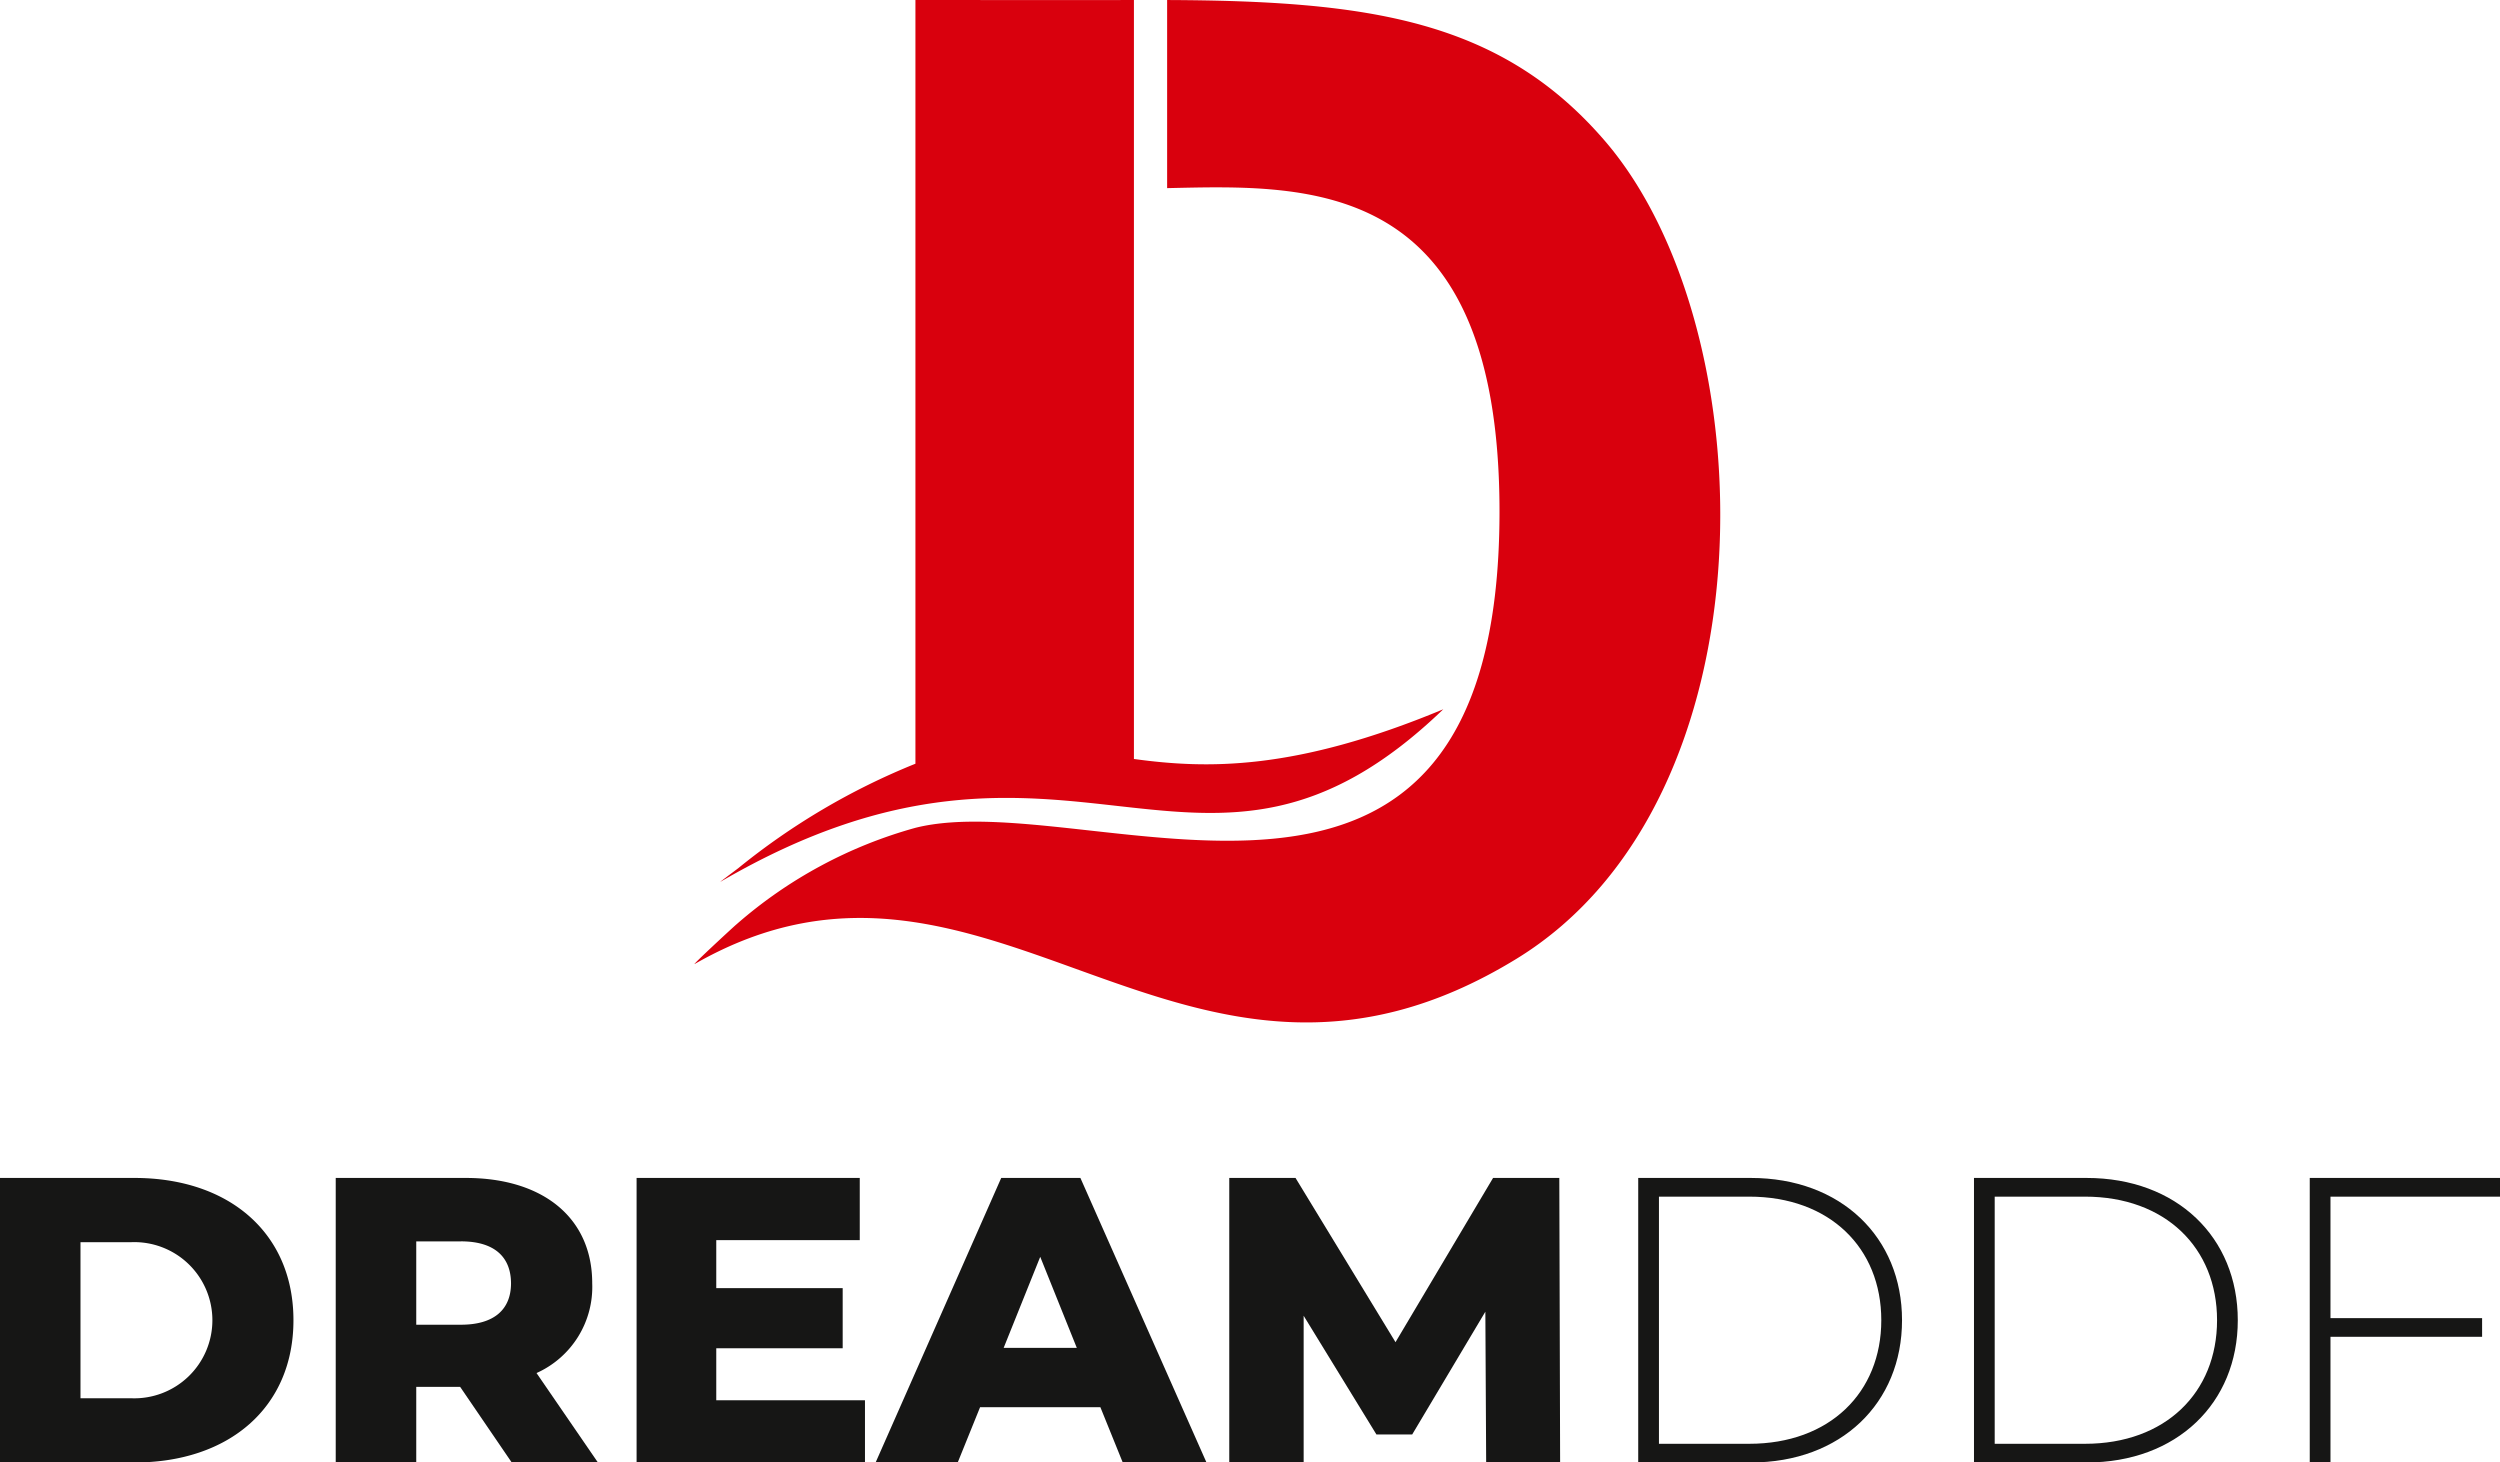
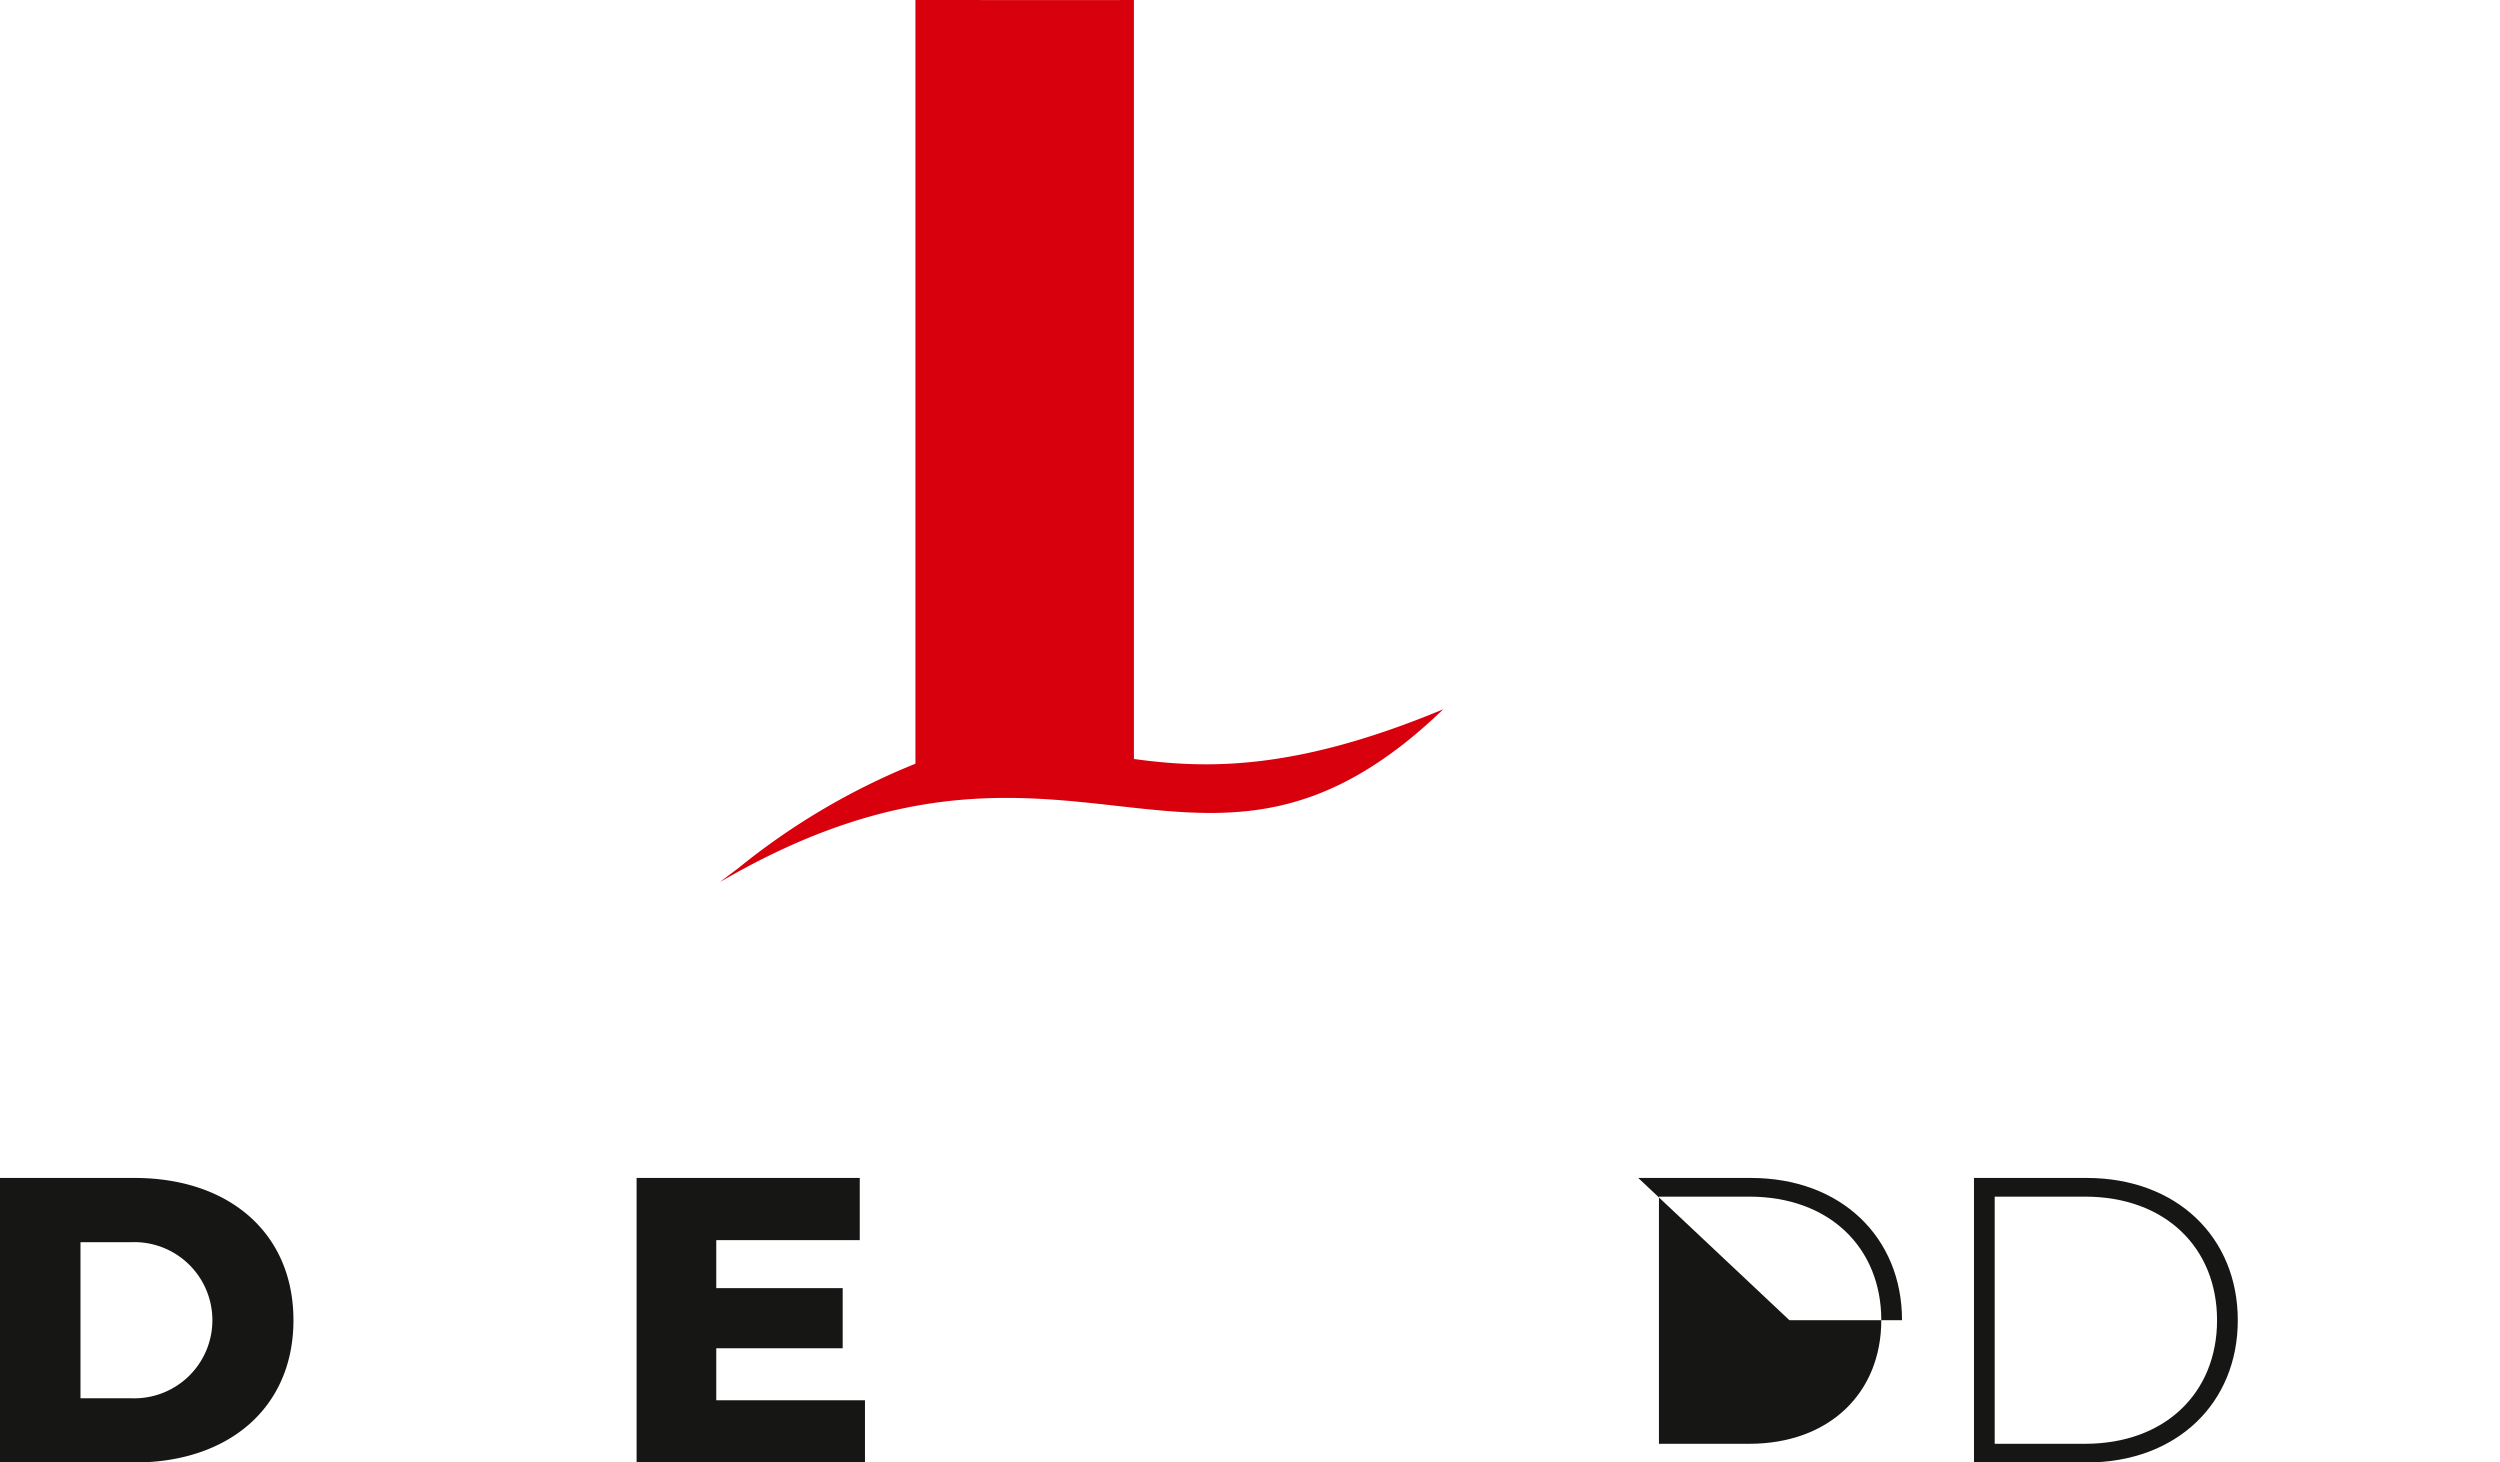
<svg xmlns="http://www.w3.org/2000/svg" width="129.868" height="75.972" viewBox="0 0 129.868 75.972">
  <defs>
    <style>.a{fill:#d9000d;}.b{fill:#161615;}</style>
  </defs>
  <g transform="translate(-238.512 -190.027)">
    <g transform="translate(274.587 190.027)">
-       <path class="a" d="M380.352,197.4c-5.456-6.383-12.381-7.327-22.786-7.372V199.8c7.38-.164,17.266-.619,17.266,16.8,0,25.695-21.275,14.155-30.338,16.429a23.721,23.721,0,0,0-9.295,5.012c-.168.138-2.362,2.17-2.175,2.063,15.383-8.812,25.361,10.36,42.7-.276C389.176,231.576,388.729,207.219,380.352,197.4Z" transform="translate(-333.012 -190.027)" />
      <path class="a" d="M374.1,226.871c-7.711,3.212-12.288,3.1-16.071,2.583V190.027c-3.406.012-7.165,0-11.35,0V229.7a35.827,35.827,0,0,0-9.206,5.429c-.1.079-1.027.765-.915.7C354.833,225.168,361.434,239.06,374.1,226.871Z" transform="translate(-335.2 -190.027)" />
    </g>
    <g transform="translate(238.512 251.218)">
      <path class="b" d="M238.512,350.318H245.5c4.9,0,8.256,2.851,8.256,7.391s-3.357,7.39-8.256,7.39h-6.989Zm6.82,11.445a4.057,4.057,0,1,0,0-8.108h-2.639v8.108Z" transform="translate(-238.512 -350.318)" />
-       <path class="b" d="M290.664,361.172h-2.281V365.1H284.2V350.318h6.757c4.033,0,6.567,2.09,6.567,5.469a4.9,4.9,0,0,1-2.893,4.666l3.189,4.646h-4.477Zm.042-7.559h-2.323v4.329h2.323c1.732,0,2.6-.8,2.6-2.153C293.3,354.415,292.437,353.612,290.706,353.612Z" transform="translate(-266.76 -350.318)" />
      <path class="b" d="M337,361.868V365.1H325.136V350.318h11.593v3.231h-7.454v2.492h6.567v3.125h-6.567v2.7Z" transform="translate(-292.067 -350.318)" />
-       <path class="b" d="M369.338,362.228h-6.25l-1.162,2.872h-4.265l6.525-14.781H368.3L374.85,365.1H370.5Zm-1.225-3.083-1.9-4.73-1.9,4.73Z" transform="translate(-312.176 -350.318)" />
-       <path class="b" d="M419.131,365.1l-.042-7.834-3.8,6.377H413.43l-3.78-6.166V365.1h-3.864V350.318h3.442l5.194,8.531,5.068-8.531h3.441l.042,14.781Z" transform="translate(-341.929 -350.318)" />
-       <path class="b" d="M461.434,350.318h5.849c4.688,0,7.855,3.083,7.855,7.391s-3.167,7.39-7.855,7.39h-5.849Zm5.764,13.81c4.181,0,6.863-2.661,6.863-6.419s-2.682-6.42-6.863-6.42h-4.687v12.839Z" transform="translate(-376.333 -350.318)" />
+       <path class="b" d="M461.434,350.318h5.849c4.688,0,7.855,3.083,7.855,7.391h-5.849Zm5.764,13.81c4.181,0,6.863-2.661,6.863-6.419s-2.682-6.42-6.863-6.42h-4.687v12.839Z" transform="translate(-376.333 -350.318)" />
      <path class="b" d="M507.124,350.318h5.849c4.688,0,7.855,3.083,7.855,7.391s-3.167,7.39-7.855,7.39h-5.849Zm5.765,13.81c4.181,0,6.862-2.661,6.862-6.419s-2.681-6.42-6.862-6.42H508.2v12.839Z" transform="translate(-404.581 -350.318)" />
-       <path class="b" d="M553.891,351.289V357.6h7.876v.971h-7.876V365.1h-1.077V350.318H562.7v.971Z" transform="translate(-432.829 -350.318)" />
    </g>
  </g>
</svg>